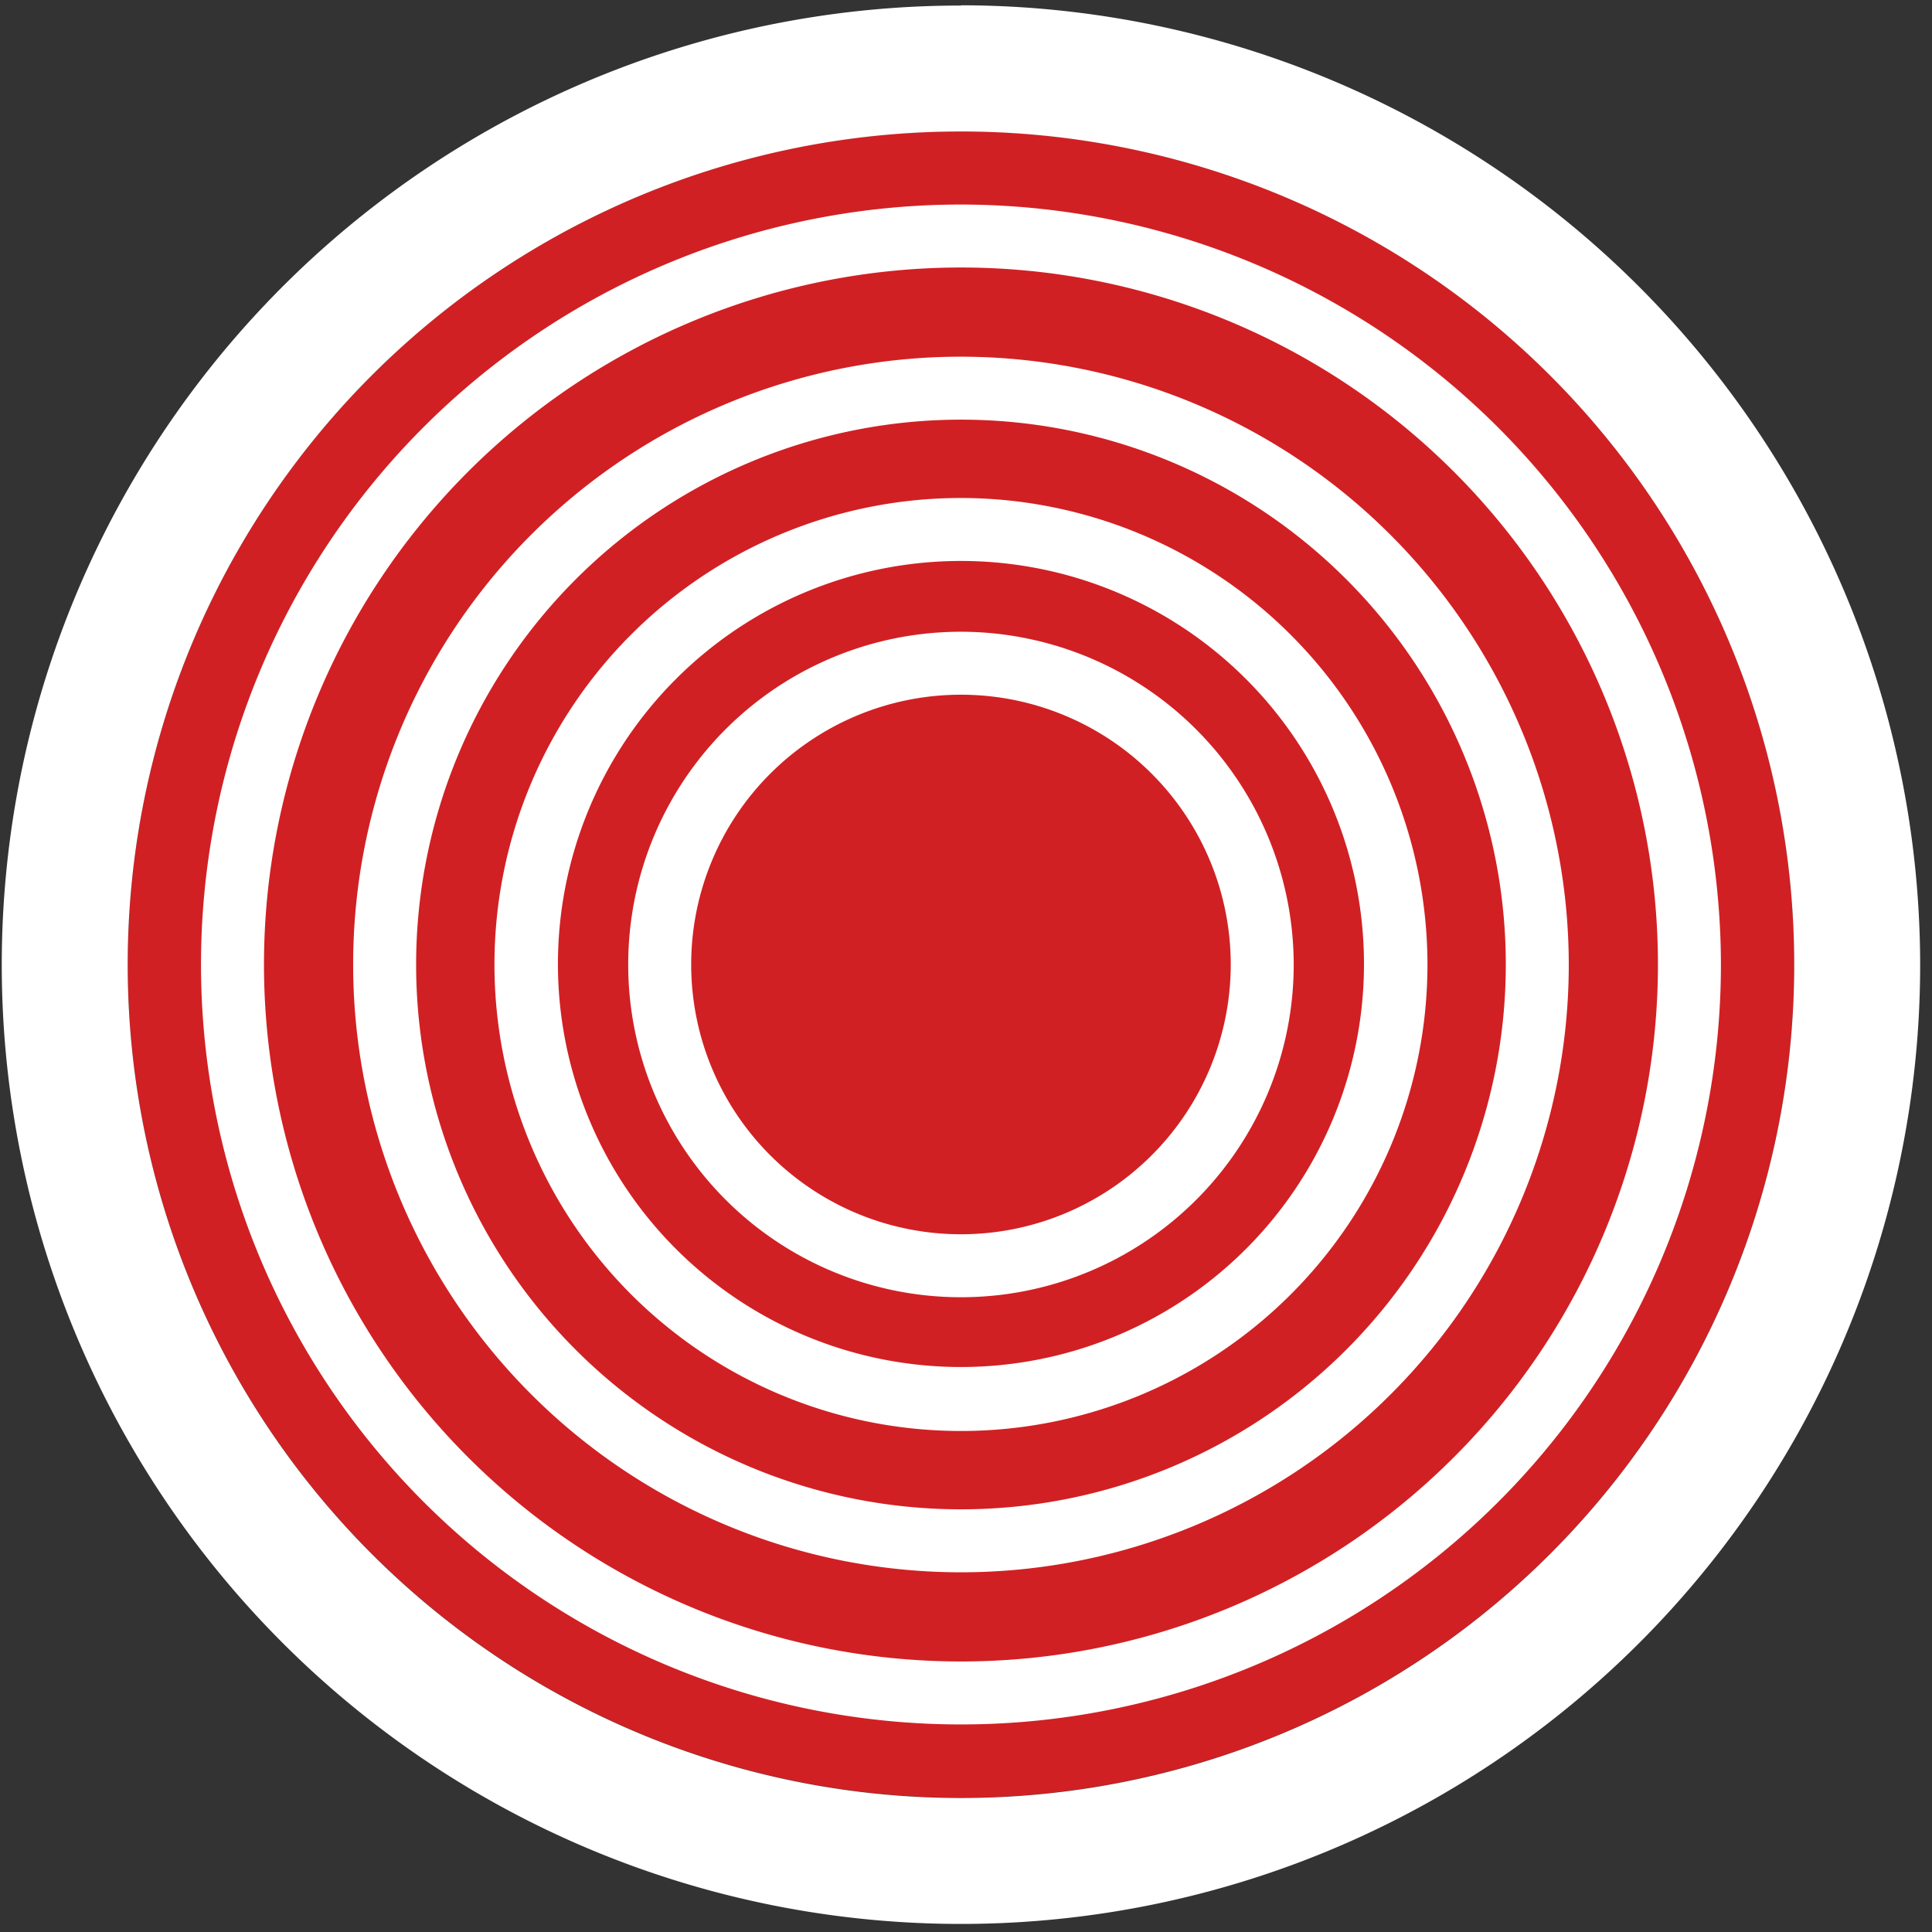
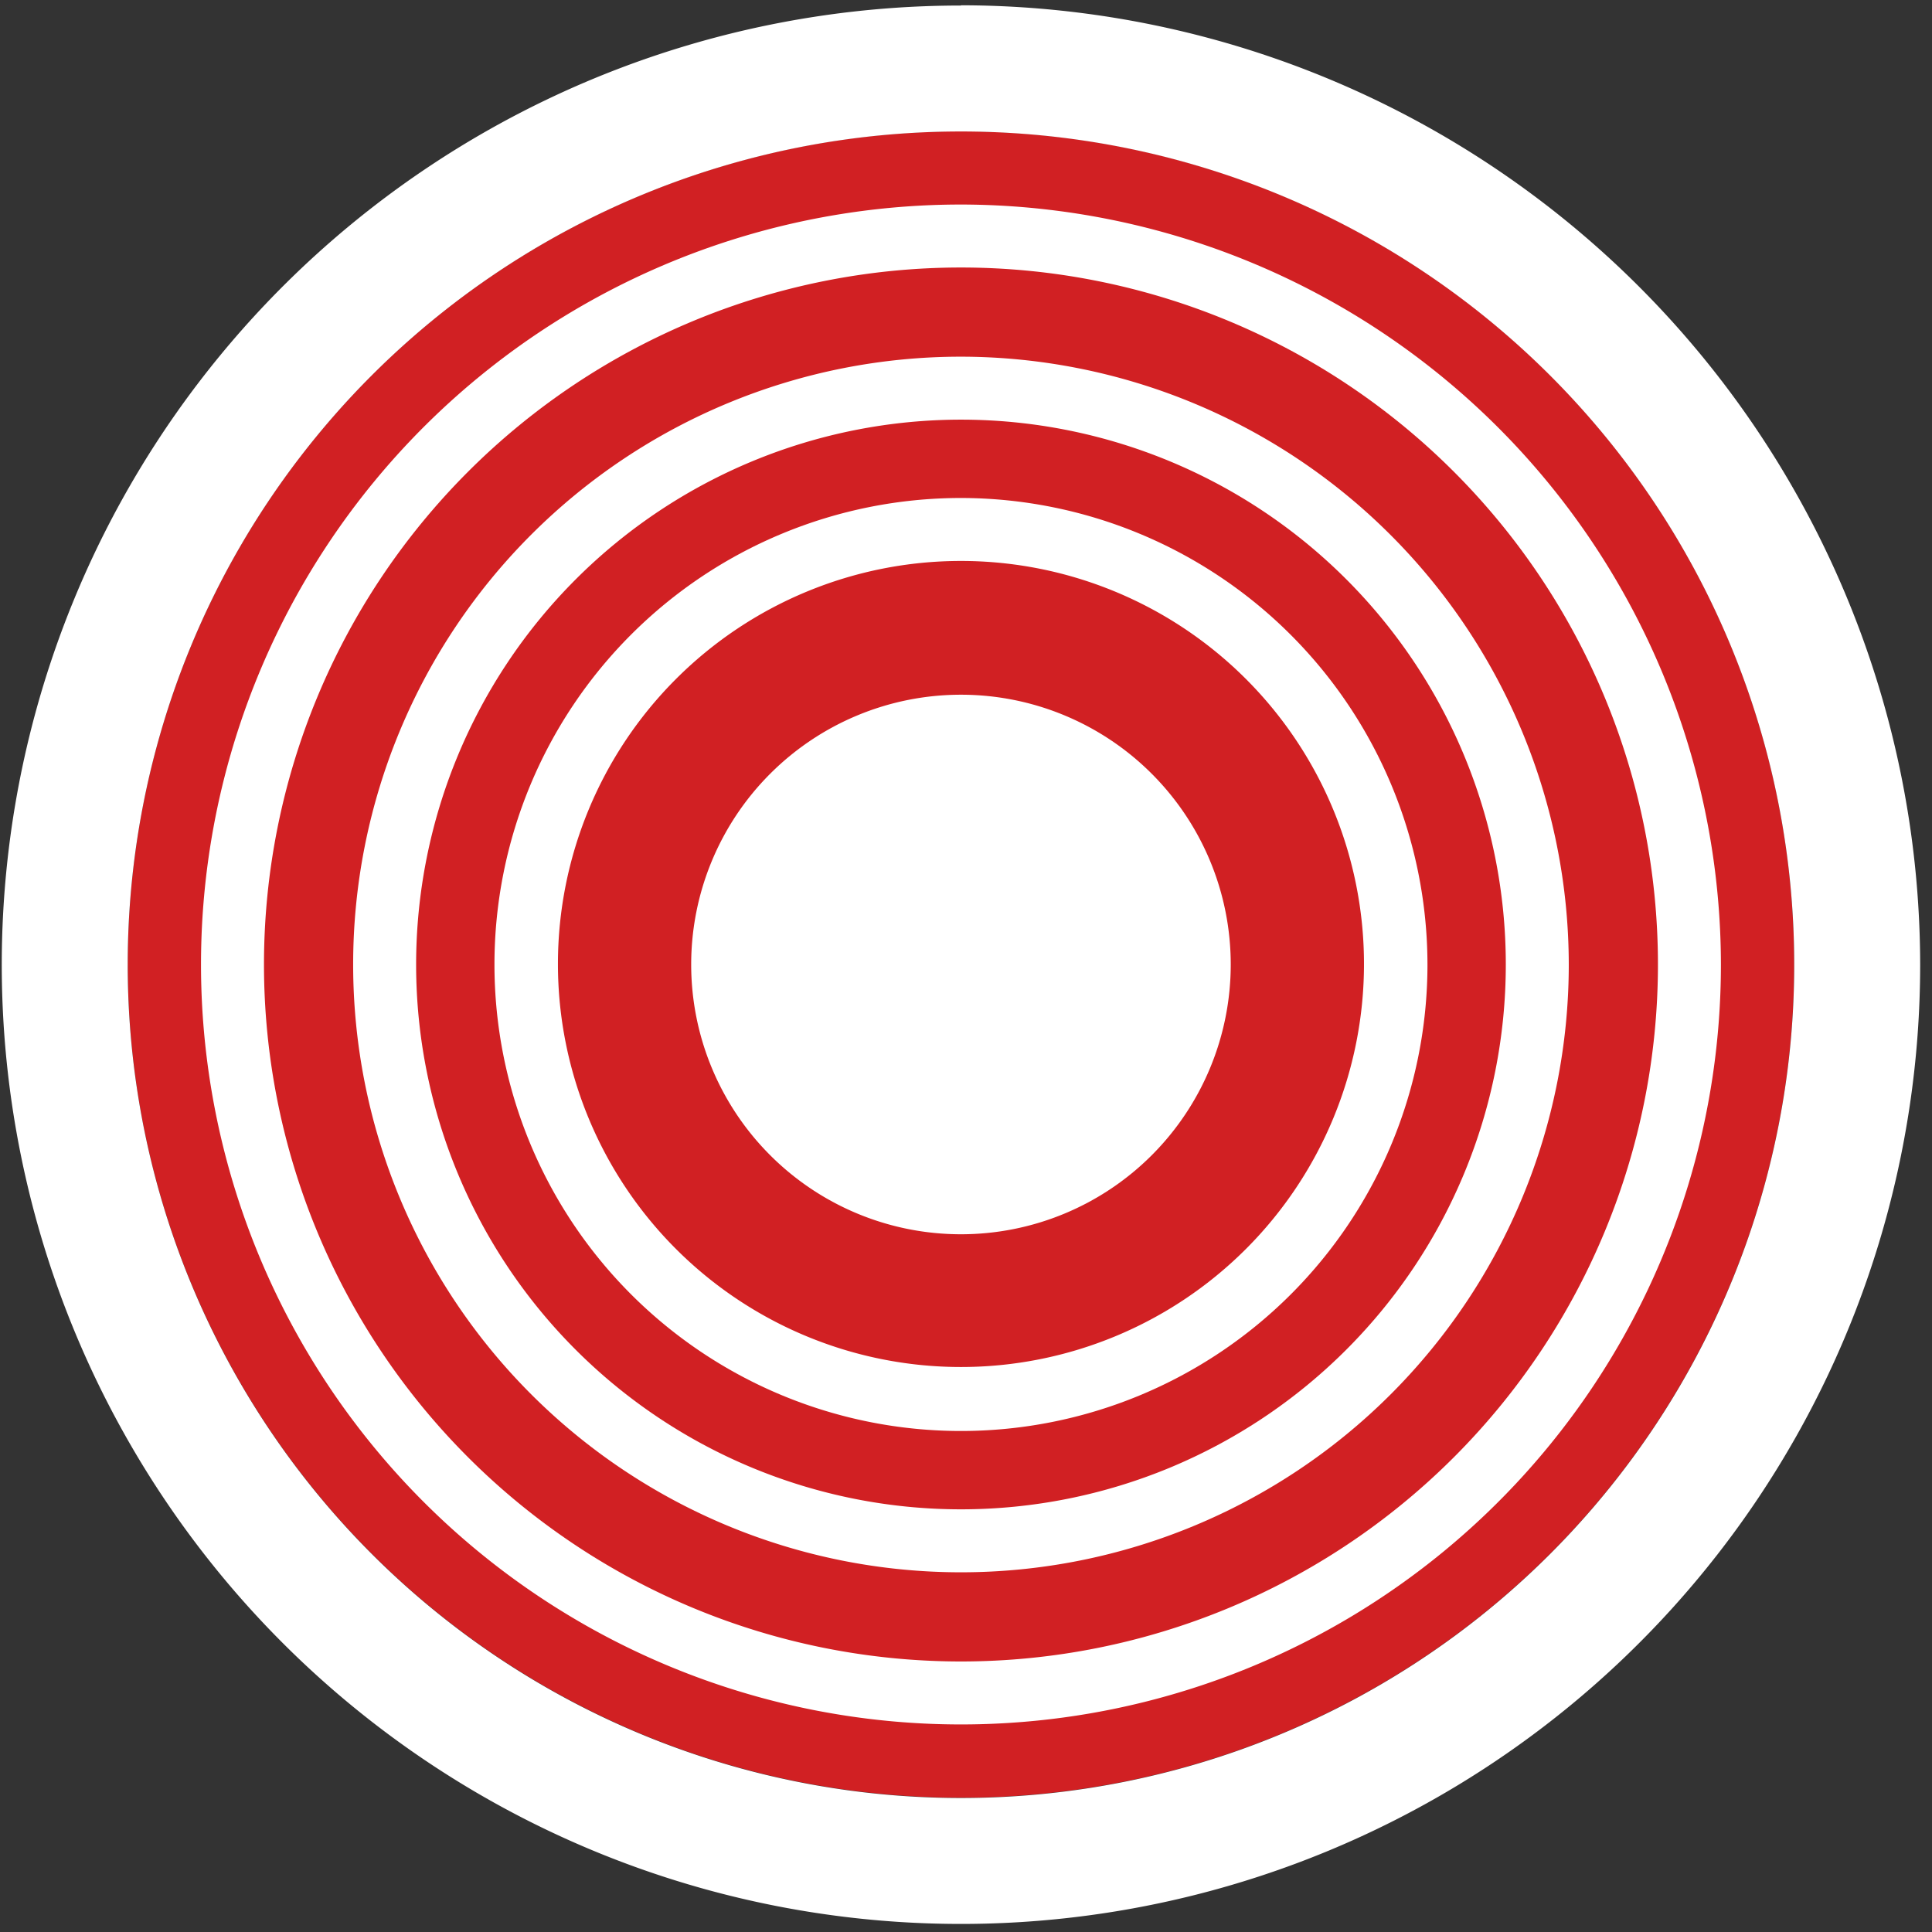
<svg xmlns="http://www.w3.org/2000/svg" viewBox="0 0 76.7 76.7">
  <rect x="0" y="0" width="76.7" height="76.7" fill="#333333" stroke="none" />
  <defs>
    <style>.cls-1{fill:#d12023;}.cls-2{fill:#fff;}</style>
  </defs>
  <title>bomba.md</title>
  <g id="Layer_5" data-name="Layer 5">
    <circle class="cls-1" cx="38.15" cy="38.29" r="33.08" />
    <path class="cls-2" d="M38.15,5.22A33.08,33.08,0,1,1,5.07,38.29,33.07,33.07,0,0,1,38.15,5.22m0-5A38.08,38.08,0,1,0,76.23,38.29,38.12,38.12,0,0,0,38.15.21Z" />
    <circle class="cls-1" cx="38.15" cy="38.29" r="27.67" />
    <path class="cls-2" d="M38.15,10.62A27.67,27.67,0,1,1,10.48,38.29,27.67,27.67,0,0,1,38.15,10.62m0-2.5A30.17,30.17,0,1,0,68.32,38.29,30.21,30.21,0,0,0,38.15,8.12Z" />
-     <circle class="cls-1" cx="38.15" cy="38.29" r="21.63" />
    <path class="cls-2" d="M38.15,16.66A21.63,21.63,0,1,1,16.52,38.29,21.64,21.64,0,0,1,38.15,16.66m0-2.5A24.13,24.13,0,1,0,62.28,38.29,24.16,24.16,0,0,0,38.15,14.16Z" />
-     <circle class="cls-1" cx="38.15" cy="38.29" r="16.02" />
    <path class="cls-2" d="M38.15,22.27a16,16,0,1,1-16,16,16,16,0,0,1,16-16m0-2.5A18.52,18.52,0,1,0,56.67,38.29,18.54,18.54,0,0,0,38.15,19.77Z" />
    <circle class="cls-1" cx="38.15" cy="38.29" r="10.71" />
-     <path class="cls-2" d="M38.15,27.58A10.71,10.71,0,1,1,27.44,38.29,10.71,10.71,0,0,1,38.15,27.58m0-2.5A13.21,13.21,0,1,0,51.36,38.29,13.23,13.23,0,0,0,38.15,25.08Z" />
+     <path class="cls-2" d="M38.15,27.58A10.71,10.71,0,1,1,27.44,38.29,10.71,10.71,0,0,1,38.15,27.58m0-2.5Z" />
  </g>
</svg>